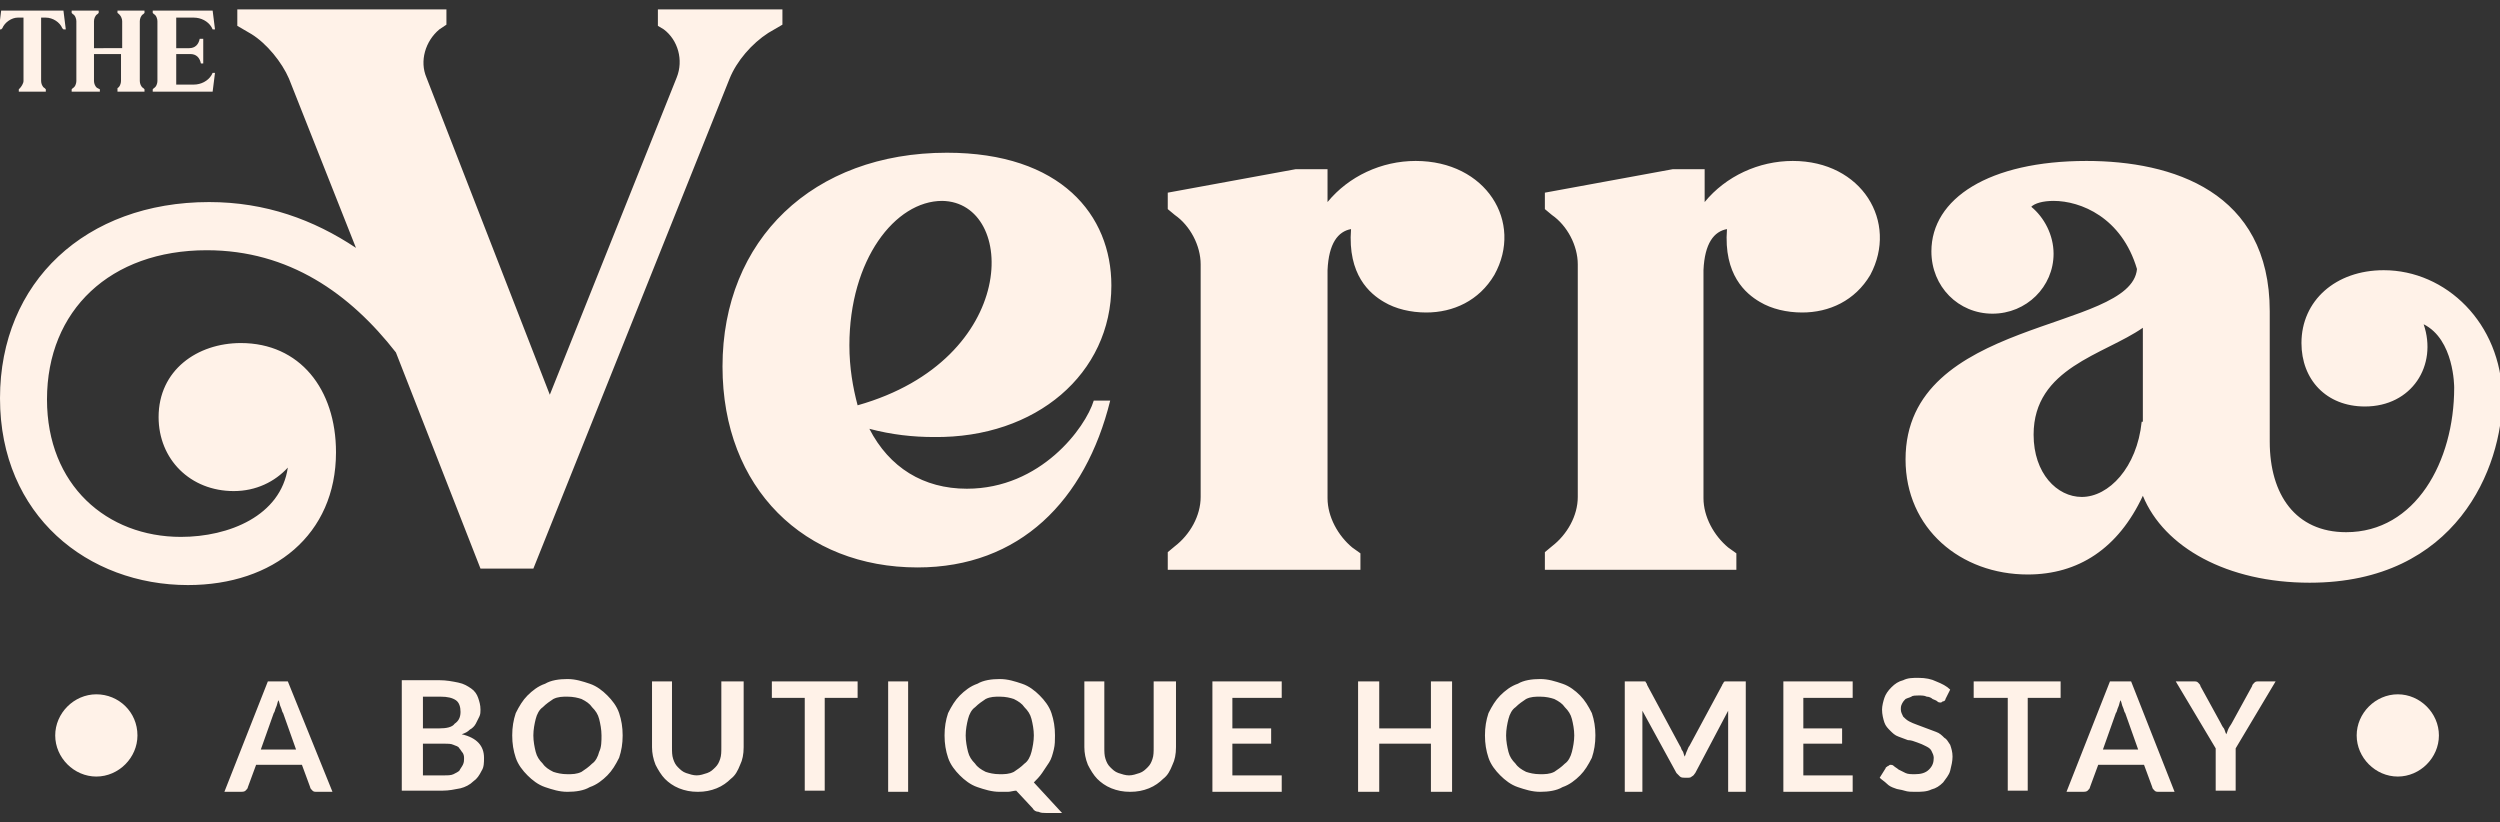
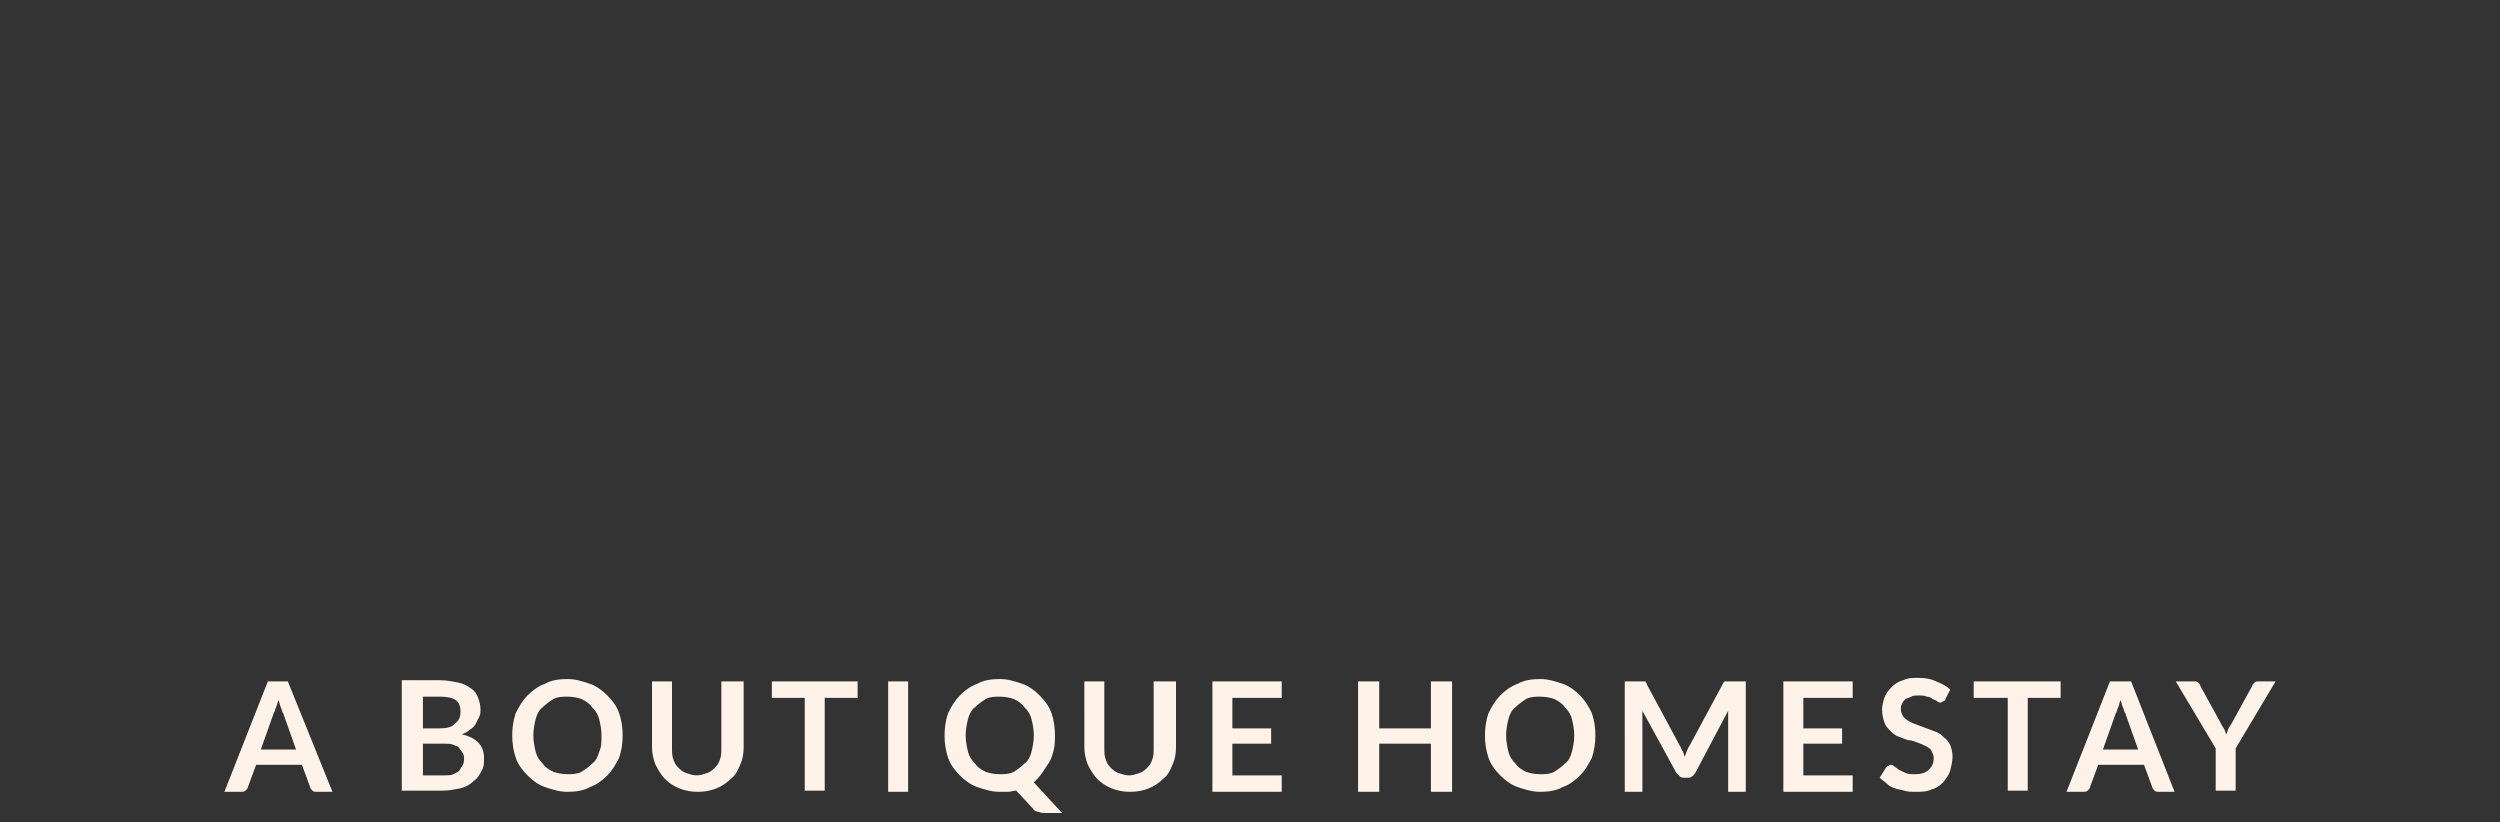
<svg xmlns="http://www.w3.org/2000/svg" id="Layer_1" x="0px" y="0px" width="212.8px" height="70px" viewBox="0 0 212.8 70" style="enable-background:new 0 0 212.8 70;" xml:space="preserve">
  <rect x="0" y="0" width="212.8" height="70" fill="#333333" stroke="none" />
  <style type="text/css">	.st0{fill:#FFF2E8;}</style>
  <g>
-     <path class="st0" d="M5.4,0.9l0.2,1.6H5.4L5.3,2.4C5.1,1.9,4.5,1.5,3.9,1.5H3.5v5.4c0,0.2,0.1,0.5,0.3,0.6l0.1,0.1v0.2H1.6V7.6  l0.1-0.1C1.8,7.4,2,7.1,2,6.9V1.5H1.5C1,1.5,0.4,1.9,0.2,2.4L0.1,2.5h-0.2l0.2-1.6H5.4z M10,1.1L10,1.1c0.3,0.2,0.4,0.5,0.4,0.7  v2.3H8V1.8c0-0.2,0.1-0.5,0.3-0.6l0.1-0.1V0.9H6.1v0.2l0.1,0.1c0.2,0.1,0.3,0.4,0.3,0.6v5.1c0,0.2-0.1,0.5-0.3,0.6L6.1,7.6v0.2h2.4  V7.6L8.3,7.5C8.1,7.4,8,7.1,8,6.9V4.6h2.3v2.3c0,0.2-0.1,0.5-0.3,0.6L10,7.6v0.2h2.3V7.6l-0.1-0.1c-0.2-0.1-0.3-0.4-0.3-0.6V1.8  c0-0.2,0.1-0.5,0.3-0.6l0.1-0.1V0.9H10V1.1z M18,6.4c-0.3,0.5-0.9,0.8-1.5,0.8H15V4.6h1.2c0.5,0,0.8,0.3,0.9,0.8v0h0.2V3.3H17v0  c-0.1,0.5-0.4,0.8-0.9,0.8H15V1.5h1.5c0.6,0,1.2,0.3,1.5,0.8l0.1,0.2h0.2l-0.2-1.6H13v0.2l0.1,0.1c0.2,0.1,0.3,0.4,0.3,0.6v5.1  c0,0.2-0.1,0.5-0.3,0.6L13,7.6v0.2h5.1l0.2-1.6h-0.2L18,6.4z" />
-     <path class="st0" d="M94.6,24.3c0-6-4.3-11.3-14-11.3c-11.4,0-19.1,7.4-19.1,18.2c0,10.4,7,17.1,16.6,17.1  c8.7,0,14.3-5.7,16.4-14.2h-1.4c-0.7,2.3-4.5,7.5-10.8,7.5c-3.7,0-6.6-1.8-8.3-5.1c1.9,0.5,3.7,0.7,5.5,0.7  C88.2,37.3,94.6,31.8,94.6,24.3z M73,34.5c-0.4-1.5-0.7-3.2-0.7-5.1c0-7.3,3.9-12.3,7.9-12.3C86.6,17.2,86.8,30.6,73,34.5z   M159.2,23.4c-1.3,2.2-3.5,3.2-5.8,3.2c-1.3,0-2.6-0.3-3.6-0.9c-1.2-0.7-3.1-2.3-2.8-6.2c-1.1,0.2-1.9,1.2-2,3.5v19.4  c0,1.6,0.9,3.2,2.1,4.2l0.7,0.5v1.4h-16.3V47l0.6-0.5c1.3-1,2.2-2.6,2.2-4.2V22.5c0-1.6-0.9-3.3-2.2-4.2l-0.6-0.5v-1.4l10.9-2h2.7  v2.8c1.8-2.2,4.6-3.5,7.5-3.5C158.5,13.7,161.6,18.9,159.2,23.4z M127.2,23.4c-1.3,2.2-3.5,3.2-5.8,3.2c-1.3,0-2.6-0.3-3.6-0.9  c-1.2-0.7-3.1-2.3-2.8-6.2c-1.1,0.2-1.9,1.2-2,3.5v19.4c0,1.6,0.9,3.2,2.1,4.2l0.7,0.5v1.4H99.4V47l0.6-0.5c1.3-1,2.2-2.6,2.2-4.2  V22.5c0-1.6-0.9-3.3-2.2-4.2l-0.6-0.5v-1.4l10.9-2h2.7v2.8c1.8-2.2,4.6-3.5,7.5-3.5C126.5,13.7,129.7,18.9,127.2,23.4z M202.9,23  c-4.1,0-7,2.6-7,6.2c0,3.1,2.1,5.4,5.4,5.4c4,0,6.2-3.5,5-7c2.6,1.3,2.6,5.3,2.6,5.4c0,6.3-3.3,12.3-9.2,12.3  c-4.3,0-6.5-3.2-6.5-7.7V26.5c0-10.2-8.3-12.8-15.6-12.8c-8.3,0-13.2,3.2-13.2,7.7c0,3,2.3,5.3,5.2,5.3c2.9,0,5.2-2.3,5.2-5.1  c0-1.6-0.8-3.1-1.9-4c0.3-0.3,1-0.5,1.9-0.5c2.3,0,5.8,1.4,7.1,5.8c-0.5,5.4-19.7,4.1-19.7,16.2c0,5.9,4.7,9.8,10.4,9.8  c4.3,0,7.7-2.2,9.8-6.7c1.8,4.4,7.2,7.4,14.2,7.4c12.5,0,16.4-9.8,16.4-15.8C212.9,27.5,208.2,23,202.9,23z M182.3,35.9  c-0.4,3.9-2.8,6.4-5.1,6.4c-2.1,0-4.1-2-4.1-5.3c0-5.7,6-6.8,9.3-9.1V35.9z M62.1,6.7L45.4,48.4h-4.5L33.7,30  c-3.9-5-9.1-8.7-16.1-8.7C9.4,21.3,4,26.4,4,34c0,7.3,5.1,11.7,11.4,11.7c4.1,0,8.5-1.8,9.1-5.9c-1.1,1.2-2.7,2-4.6,2  c-3.7,0-6.4-2.7-6.4-6.3c0-4,3.3-6.3,7-6.3c5,0,8.1,3.9,8.1,9.3c0,7-5.3,11.3-12.6,11.3c-8.5,0-16-5.9-16-15.9  C0,24,7.3,17.2,17.8,17.2c4.8,0,8.9,1.5,12.5,3.9L24.6,6.7c-0.6-1.4-1.9-3-3.2-3.8l-1.2-0.7V0.8H38v1.3l-0.6,0.4  c-1.2,1-1.7,2.7-1.1,4.1l10.5,27l10.8-27c0.6-1.5,0.1-3.2-1.1-4.1L56,2.2V0.8h10.6v1.3l-1.2,0.7C64,3.7,62.7,5.2,62.1,6.7z" />
-     <path class="st0" d="M11.7,62.6c0,1.9-1.6,3.5-3.5,3.5s-3.5-1.6-3.5-3.5s1.6-3.5,3.5-3.5S11.7,60.6,11.7,62.6z M204.1,59.1  c-1.9,0-3.5,1.6-3.5,3.5s1.6,3.5,3.5,3.5s3.5-1.6,3.5-3.5S206,59.1,204.1,59.1z" />
    <path class="st0" d="M22.8,58l-3.7,9.4h1.4c0.1,0,0.3,0,0.4-0.1c0.1-0.1,0.2-0.2,0.2-0.3l0.7-1.9h3.9l0.7,1.9  c0,0.1,0.1,0.2,0.2,0.3c0.1,0.1,0.2,0.1,0.4,0.1h1.3L24.5,58H22.8z M22.2,63.8l1.1-3.1c0.1-0.1,0.1-0.3,0.2-0.5  c0.1-0.2,0.1-0.4,0.2-0.6c0.1,0.2,0.1,0.4,0.2,0.6c0.1,0.2,0.1,0.4,0.2,0.5l1.1,3.1H22.2z M39.3,62.5c0.3-0.1,0.5-0.2,0.7-0.4  c0.2-0.1,0.4-0.3,0.5-0.5c0.1-0.2,0.2-0.4,0.3-0.6c0.1-0.2,0.1-0.4,0.1-0.6c0-0.4-0.1-0.7-0.2-1c-0.1-0.3-0.3-0.6-0.6-0.8  c-0.3-0.2-0.6-0.4-1.1-0.5s-1-0.2-1.6-0.2h-3.2v9.4h3.5c0.5,0,1-0.1,1.5-0.2c0.4-0.1,0.8-0.3,1.1-0.6c0.3-0.2,0.5-0.5,0.7-0.9  c0.2-0.3,0.2-0.7,0.2-1.1C41.2,63.5,40.6,62.8,39.3,62.5z M36,59.3h1.5c0.6,0,1,0.1,1.3,0.3c0.3,0.2,0.4,0.6,0.4,1  c0,0.5-0.2,0.8-0.5,1C38.5,61.9,38,62,37.4,62H36V59.3z M39.4,65.1c-0.1,0.2-0.2,0.3-0.3,0.5c-0.1,0.1-0.3,0.2-0.5,0.3  c-0.2,0.1-0.5,0.1-0.8,0.1H36v-2.7h1.8c0.3,0,0.6,0,0.8,0.1c0.2,0.1,0.4,0.1,0.5,0.3c0.1,0.1,0.2,0.3,0.3,0.4  c0.1,0.2,0.1,0.3,0.1,0.5C39.5,64.7,39.5,64.9,39.4,65.1z M51.7,59.2c-0.4-0.4-0.9-0.8-1.5-1c-0.6-0.2-1.2-0.4-1.9-0.4  c-0.7,0-1.4,0.1-1.9,0.4c-0.6,0.2-1.1,0.6-1.5,1c-0.4,0.4-0.7,0.9-1,1.5c-0.2,0.6-0.3,1.2-0.3,1.9c0,0.7,0.1,1.3,0.3,1.9  c0.2,0.6,0.6,1.1,1,1.5c0.4,0.4,0.9,0.8,1.5,1c0.6,0.2,1.2,0.4,1.9,0.4c0.7,0,1.4-0.1,1.9-0.4c0.6-0.2,1.1-0.6,1.5-1  c0.4-0.4,0.7-0.9,1-1.5c0.2-0.6,0.3-1.2,0.3-1.9c0-0.7-0.1-1.3-0.3-1.9S52.1,59.6,51.7,59.2z M51,64c-0.1,0.4-0.3,0.8-0.6,1  c-0.3,0.3-0.6,0.5-0.9,0.7c-0.4,0.2-0.8,0.2-1.2,0.2c-0.5,0-0.9-0.1-1.2-0.2c-0.4-0.2-0.7-0.4-0.9-0.7c-0.3-0.3-0.5-0.6-0.6-1  c-0.1-0.4-0.2-0.9-0.2-1.4s0.1-1,0.2-1.4c0.1-0.4,0.3-0.8,0.6-1c0.3-0.3,0.6-0.5,0.9-0.7c0.4-0.2,0.8-0.2,1.2-0.2  c0.5,0,0.9,0.1,1.2,0.2c0.4,0.2,0.7,0.4,0.9,0.7c0.3,0.3,0.5,0.6,0.6,1c0.1,0.4,0.2,0.9,0.2,1.4S51.2,63.6,51,64z M61.6,58h1.7v5.6  c0,0.6-0.1,1.1-0.3,1.5c-0.2,0.5-0.4,0.9-0.8,1.2c-0.3,0.3-0.7,0.6-1.2,0.8c-0.5,0.2-1,0.3-1.6,0.3c-0.6,0-1.1-0.1-1.6-0.3  c-0.5-0.2-0.9-0.5-1.2-0.8c-0.3-0.3-0.6-0.8-0.8-1.2c-0.2-0.5-0.3-1-0.3-1.5V58h1.7v5.6c0,0.4,0,0.7,0.1,1c0.1,0.3,0.2,0.5,0.4,0.7  c0.2,0.2,0.4,0.4,0.7,0.5c0.3,0.1,0.6,0.2,0.9,0.2c0.3,0,0.6-0.1,0.9-0.2c0.3-0.1,0.5-0.3,0.7-0.5c0.2-0.2,0.3-0.4,0.4-0.7  c0.1-0.3,0.1-0.6,0.1-1V58z M65.6,58H73v1.4h-2.8v7.9h-1.7v-7.9h-2.8V58z M75.6,58h1.7v9.4h-1.7V58z M88.7,65.8  c0.2-0.3,0.4-0.6,0.6-0.9c0.2-0.3,0.3-0.7,0.4-1.1c0.1-0.4,0.1-0.8,0.1-1.2c0-0.7-0.1-1.3-0.3-1.9c-0.2-0.6-0.6-1.1-1-1.5  c-0.4-0.4-0.9-0.8-1.5-1c-0.6-0.2-1.2-0.4-1.9-0.4c-0.7,0-1.4,0.1-1.9,0.4c-0.6,0.2-1.1,0.6-1.5,1c-0.4,0.4-0.7,0.9-1,1.5  c-0.2,0.6-0.3,1.2-0.3,1.9c0,0.7,0.1,1.3,0.3,1.9c0.2,0.6,0.6,1.1,1,1.5c0.4,0.4,0.9,0.8,1.5,1c0.6,0.2,1.2,0.4,1.9,0.4  c0.3,0,0.5,0,0.7,0c0.2,0,0.5-0.1,0.7-0.1l1.4,1.5c0.1,0.2,0.3,0.3,0.5,0.3c0.2,0.1,0.4,0.1,0.6,0.1h1.4l-2.4-2.6  C88.2,66.4,88.5,66.1,88.7,65.8z M87.8,64c-0.1,0.4-0.3,0.8-0.6,1c-0.3,0.3-0.6,0.5-0.9,0.7c-0.4,0.2-0.8,0.2-1.2,0.2  c-0.5,0-0.9-0.1-1.2-0.2c-0.4-0.2-0.7-0.4-0.9-0.7c-0.3-0.3-0.5-0.6-0.6-1c-0.1-0.4-0.2-0.9-0.2-1.4s0.1-1,0.2-1.4  c0.1-0.4,0.3-0.8,0.6-1c0.3-0.3,0.6-0.5,0.9-0.7c0.4-0.2,0.8-0.2,1.2-0.2c0.5,0,0.9,0.1,1.2,0.2c0.4,0.2,0.7,0.4,0.9,0.7  c0.3,0.3,0.5,0.6,0.6,1c0.1,0.4,0.2,0.9,0.2,1.4S87.9,63.6,87.8,64z M98.4,58h1.7v5.6c0,0.6-0.1,1.1-0.3,1.5  c-0.2,0.5-0.4,0.9-0.8,1.2c-0.3,0.3-0.7,0.6-1.2,0.8c-0.5,0.2-1,0.3-1.6,0.3c-0.6,0-1.1-0.1-1.6-0.3c-0.5-0.2-0.9-0.5-1.2-0.8  c-0.3-0.3-0.6-0.8-0.8-1.2c-0.2-0.5-0.3-1-0.3-1.5V58h1.7v5.6c0,0.4,0,0.7,0.1,1c0.1,0.3,0.2,0.5,0.4,0.7c0.2,0.2,0.4,0.4,0.7,0.5  c0.3,0.1,0.6,0.2,0.9,0.2c0.3,0,0.6-0.1,0.9-0.2c0.3-0.1,0.5-0.3,0.7-0.5c0.2-0.2,0.3-0.4,0.4-0.7c0.1-0.3,0.1-0.6,0.1-1V58z   M103.2,58h5.9v1.4h-4.2v2.6h3.3v1.3h-3.3v2.7h4.2v1.4h-5.9V58z M121.8,58h1.8v9.4h-1.8v-4.1h-4.4v4.1h-1.8V58h1.8v4h4.4V58z   M134.5,59.2c-0.4-0.4-0.9-0.8-1.5-1c-0.6-0.2-1.2-0.4-1.9-0.4c-0.7,0-1.4,0.1-1.9,0.4c-0.6,0.2-1.1,0.6-1.5,1  c-0.4,0.4-0.7,0.9-1,1.5c-0.2,0.6-0.3,1.2-0.3,1.9c0,0.7,0.1,1.3,0.3,1.9c0.2,0.6,0.6,1.1,1,1.5c0.4,0.4,0.9,0.8,1.5,1  c0.6,0.2,1.2,0.4,1.9,0.4c0.7,0,1.4-0.1,1.9-0.4c0.6-0.2,1.1-0.6,1.5-1c0.4-0.4,0.7-0.9,1-1.5c0.2-0.6,0.3-1.2,0.3-1.9  c0-0.7-0.1-1.3-0.3-1.9C135.2,60.1,134.9,59.6,134.5,59.2z M133.8,64c-0.1,0.4-0.3,0.8-0.6,1c-0.3,0.3-0.6,0.5-0.9,0.7  c-0.4,0.2-0.8,0.2-1.2,0.2c-0.5,0-0.9-0.1-1.2-0.2c-0.4-0.2-0.7-0.4-0.9-0.7c-0.3-0.3-0.5-0.6-0.6-1c-0.1-0.4-0.2-0.9-0.2-1.4  s0.1-1,0.2-1.4c0.1-0.4,0.3-0.8,0.6-1c0.3-0.3,0.6-0.5,0.9-0.7c0.4-0.2,0.8-0.2,1.2-0.2c0.5,0,0.9,0.1,1.2,0.2  c0.4,0.2,0.7,0.4,0.9,0.7c0.3,0.3,0.5,0.6,0.6,1c0.1,0.4,0.2,0.9,0.2,1.4S133.9,63.6,133.8,64z M147.3,58h1.3v9.4h-1.5v-6.1  c0-0.1,0-0.2,0-0.4c0-0.1,0-0.3,0-0.4l-2.8,5.3c-0.1,0.1-0.1,0.2-0.3,0.3c-0.1,0.1-0.2,0.1-0.4,0.1h-0.2c-0.1,0-0.3,0-0.4-0.1  c-0.1-0.1-0.2-0.2-0.3-0.3l-2.9-5.3c0,0.1,0,0.3,0,0.4c0,0.1,0,0.3,0,0.4v6.1h-1.5V58h1.3c0.1,0,0.1,0,0.2,0c0.1,0,0.1,0,0.2,0  c0,0,0.1,0,0.1,0.1c0,0,0.1,0.1,0.1,0.2l2.8,5.2c0.1,0.1,0.1,0.3,0.2,0.4c0.1,0.1,0.1,0.3,0.2,0.5c0.1-0.2,0.1-0.3,0.2-0.5  c0.1-0.2,0.1-0.3,0.2-0.4l2.8-5.2c0-0.1,0.1-0.1,0.1-0.2c0,0,0.1-0.1,0.1-0.1c0,0,0.1,0,0.2,0C147.2,58,147.2,58,147.3,58z   M151.8,58h5.9v1.4h-4.2v2.6h3.3v1.3h-3.3v2.7h4.2v1.4h-5.9V58z M166,63.4c0.1,0.3,0.2,0.6,0.2,1c0,0.4-0.1,0.8-0.2,1.2  c-0.1,0.4-0.4,0.7-0.6,1c-0.3,0.3-0.6,0.5-1,0.6c-0.4,0.2-0.9,0.2-1.4,0.2c-0.3,0-0.6,0-0.9-0.1c-0.3-0.1-0.6-0.1-0.8-0.2  c-0.3-0.1-0.5-0.2-0.7-0.4c-0.2-0.2-0.4-0.3-0.6-0.5l0.5-0.8c0-0.1,0.1-0.1,0.2-0.2c0.1,0,0.1-0.1,0.2-0.1c0.1,0,0.2,0,0.3,0.1  c0.1,0.1,0.3,0.2,0.4,0.3c0.2,0.1,0.4,0.2,0.6,0.3c0.2,0.1,0.5,0.1,0.8,0.1c0.5,0,0.9-0.1,1.2-0.4s0.4-0.6,0.4-1  c0-0.2-0.1-0.4-0.2-0.6c-0.1-0.2-0.3-0.3-0.5-0.4c-0.2-0.1-0.4-0.2-0.7-0.3c-0.3-0.1-0.5-0.2-0.8-0.2c-0.3-0.1-0.5-0.2-0.8-0.3  c-0.3-0.1-0.5-0.3-0.7-0.5c-0.2-0.2-0.4-0.4-0.5-0.7c-0.1-0.3-0.2-0.7-0.2-1.1c0-0.3,0.1-0.7,0.2-1c0.1-0.3,0.3-0.6,0.6-0.9  c0.3-0.3,0.6-0.5,1-0.6c0.4-0.2,0.8-0.2,1.3-0.2c0.6,0,1.1,0.1,1.5,0.3c0.5,0.2,0.9,0.4,1.2,0.7l-0.4,0.8c0,0.1-0.1,0.2-0.2,0.2  s-0.1,0.1-0.2,0.1c-0.1,0-0.2,0-0.3-0.1c-0.1-0.1-0.2-0.1-0.4-0.2c-0.1-0.1-0.3-0.2-0.5-0.2c-0.2-0.1-0.4-0.1-0.7-0.1  c-0.2,0-0.5,0-0.6,0.1c-0.2,0.1-0.3,0.1-0.5,0.2c-0.1,0.1-0.2,0.2-0.3,0.4s-0.1,0.3-0.1,0.5c0,0.2,0.1,0.4,0.2,0.6  c0.1,0.1,0.3,0.3,0.5,0.4c0.2,0.1,0.4,0.2,0.7,0.3c0.3,0.1,0.5,0.2,0.8,0.3c0.3,0.1,0.5,0.2,0.8,0.3c0.3,0.1,0.5,0.3,0.7,0.5  C165.7,62.9,165.8,63.1,166,63.4z M168,58h7.4v1.4h-2.8v7.9h-1.7v-7.9H168V58z M179.6,58l-3.7,9.4h1.4c0.1,0,0.3,0,0.4-0.1  c0.1-0.1,0.2-0.2,0.2-0.3l0.7-1.9h3.9l0.7,1.9c0,0.1,0.1,0.2,0.2,0.3c0.1,0.1,0.2,0.1,0.4,0.1h1.3l-3.7-9.4H179.6z M179,63.8  l1.1-3.1c0.1-0.1,0.1-0.3,0.2-0.5c0.1-0.2,0.1-0.4,0.2-0.6c0.1,0.2,0.1,0.4,0.2,0.6c0.1,0.2,0.1,0.4,0.2,0.5l1.1,3.1H179z   M193.7,58l-3.4,5.7v3.6h-1.7v-3.6l-3.4-5.7h1.5c0.2,0,0.3,0,0.4,0.1c0.1,0.1,0.2,0.2,0.2,0.3l1.7,3.1c0.1,0.2,0.2,0.4,0.3,0.5  c0.1,0.2,0.1,0.3,0.2,0.5c0.1-0.2,0.1-0.3,0.2-0.5c0.1-0.2,0.2-0.3,0.3-0.5l1.7-3.1c0-0.1,0.1-0.2,0.2-0.3c0.1-0.1,0.2-0.1,0.4-0.1  H193.7z" />
  </g>
</svg>